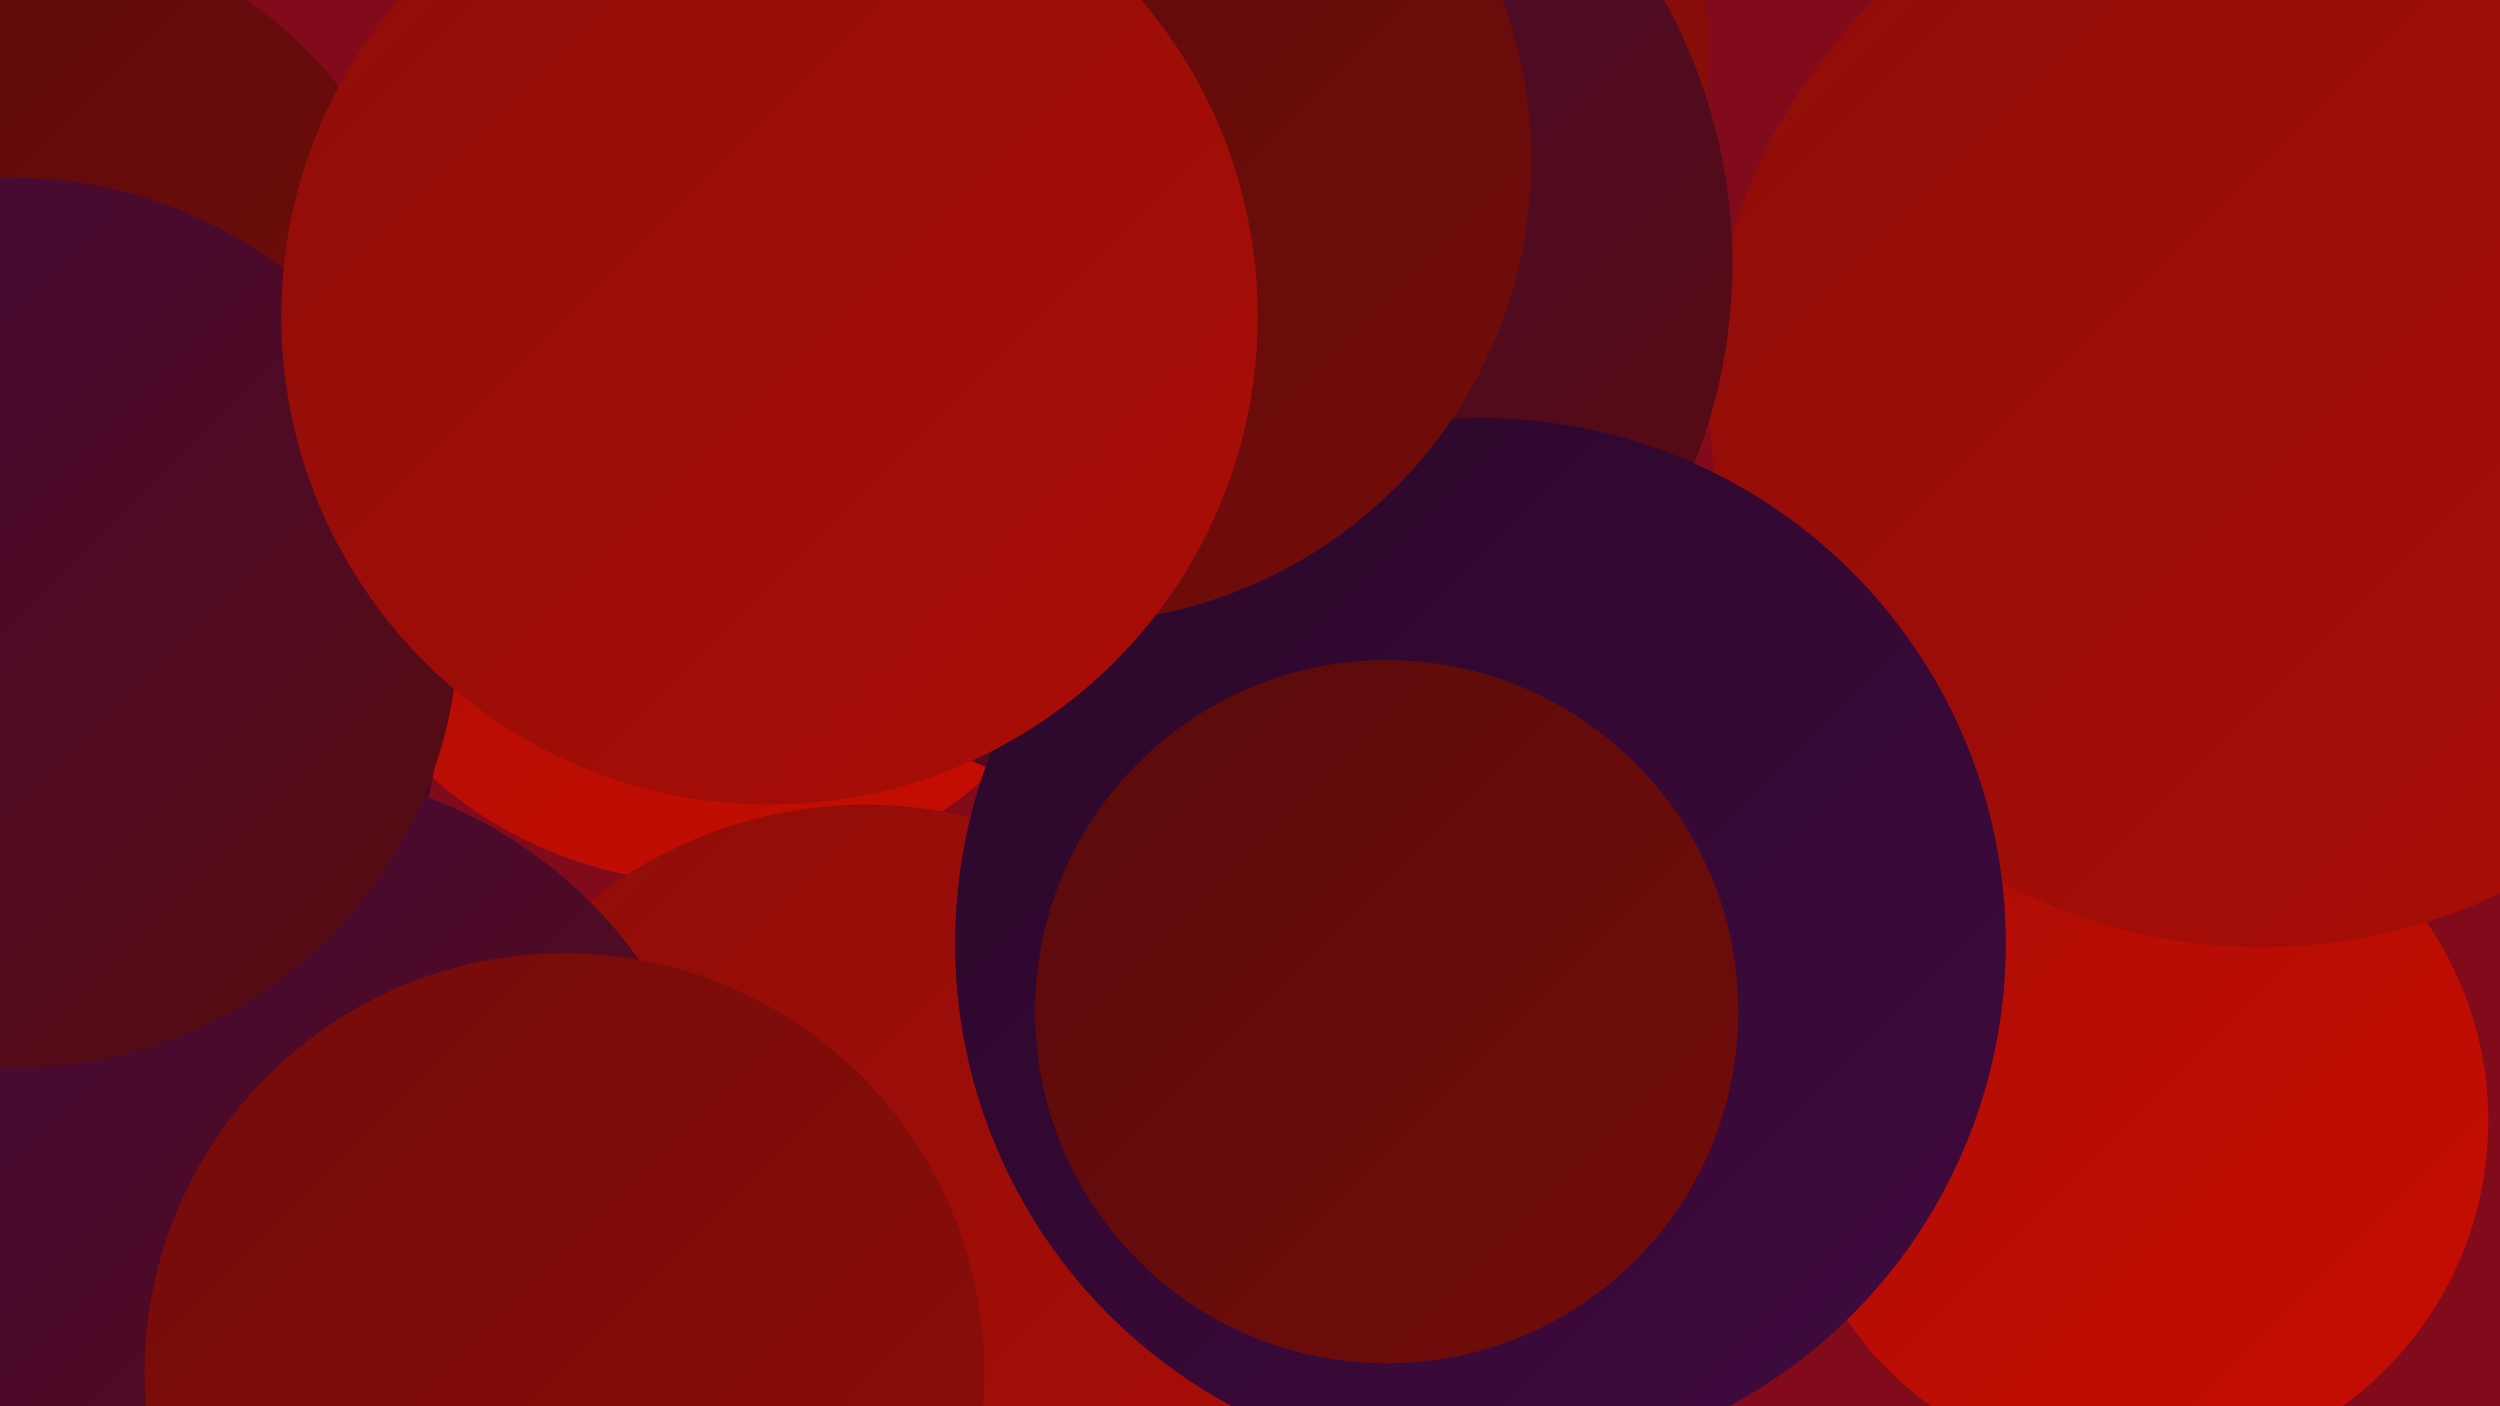
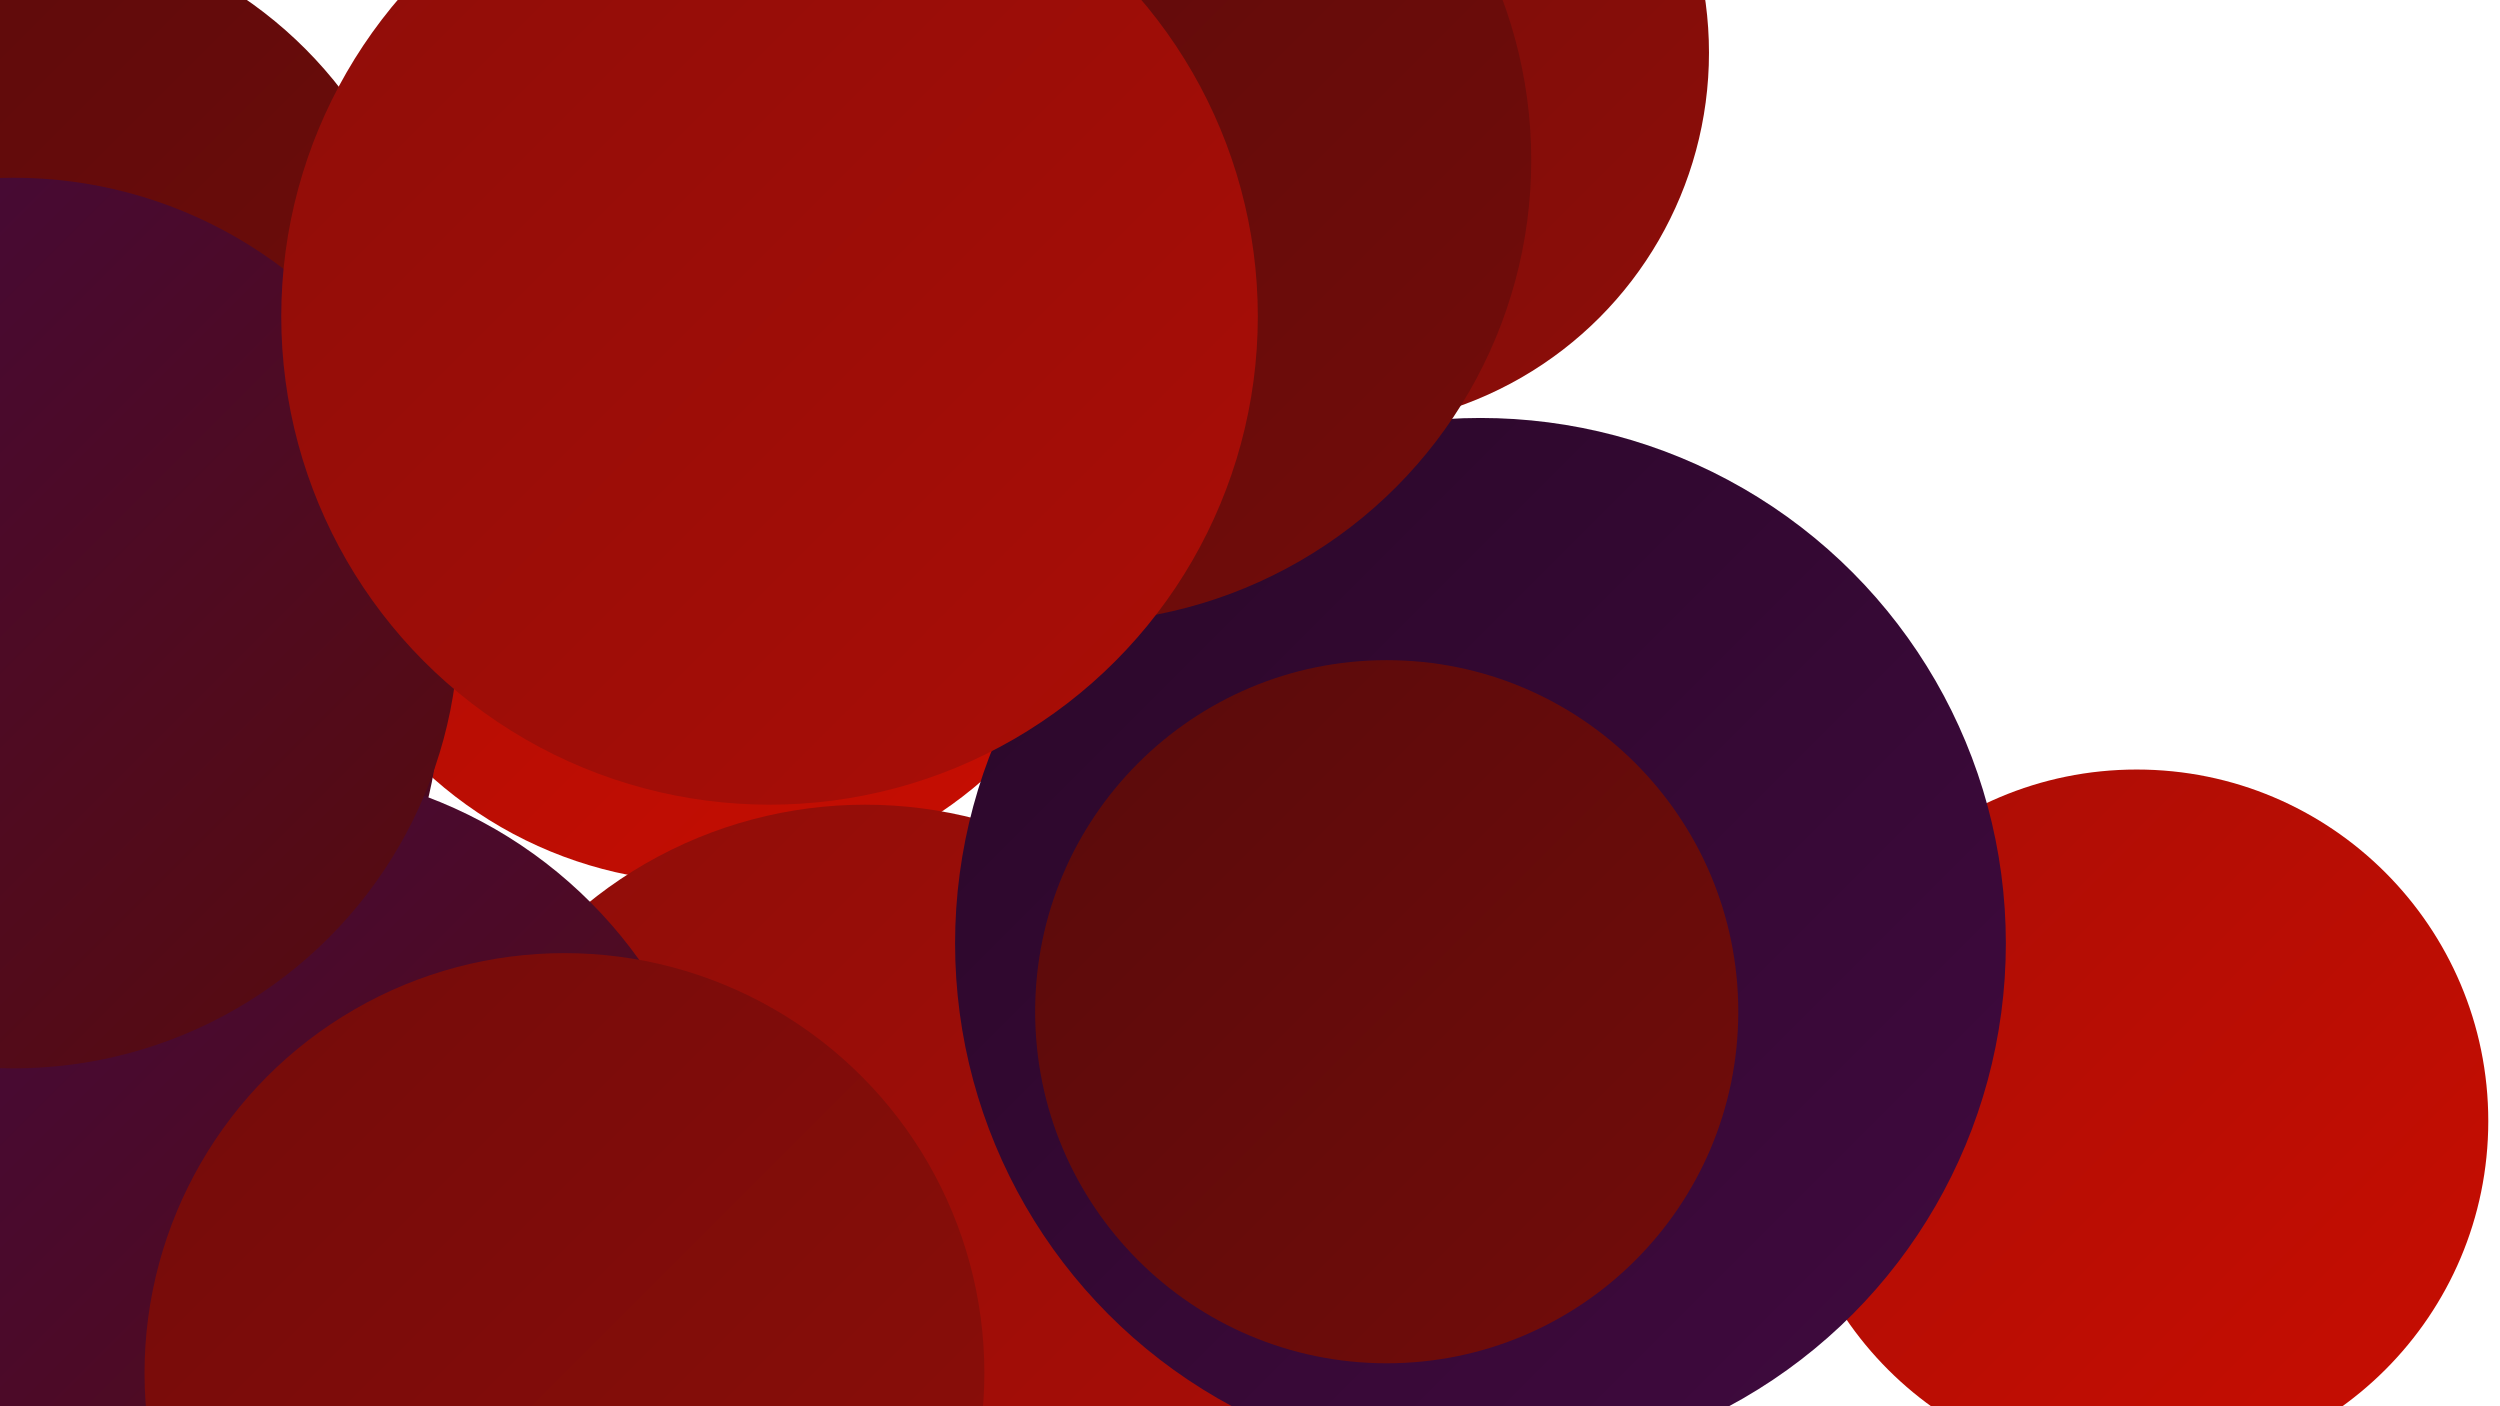
<svg xmlns="http://www.w3.org/2000/svg" width="1280" height="720">
  <defs>
    <linearGradient id="grad0" x1="0%" y1="0%" x2="100%" y2="100%">
      <stop offset="0%" style="stop-color:#290728;stop-opacity:1" />
      <stop offset="100%" style="stop-color:#410a40;stop-opacity:1" />
    </linearGradient>
    <linearGradient id="grad1" x1="0%" y1="0%" x2="100%" y2="100%">
      <stop offset="0%" style="stop-color:#410a40;stop-opacity:1" />
      <stop offset="100%" style="stop-color:#590b0b;stop-opacity:1" />
    </linearGradient>
    <linearGradient id="grad2" x1="0%" y1="0%" x2="100%" y2="100%">
      <stop offset="0%" style="stop-color:#590b0b;stop-opacity:1" />
      <stop offset="100%" style="stop-color:#730c0a;stop-opacity:1" />
    </linearGradient>
    <linearGradient id="grad3" x1="0%" y1="0%" x2="100%" y2="100%">
      <stop offset="0%" style="stop-color:#730c0a;stop-opacity:1" />
      <stop offset="100%" style="stop-color:#8e0d09;stop-opacity:1" />
    </linearGradient>
    <linearGradient id="grad4" x1="0%" y1="0%" x2="100%" y2="100%">
      <stop offset="0%" style="stop-color:#8e0d09;stop-opacity:1" />
      <stop offset="100%" style="stop-color:#ab0d06;stop-opacity:1" />
    </linearGradient>
    <linearGradient id="grad5" x1="0%" y1="0%" x2="100%" y2="100%">
      <stop offset="0%" style="stop-color:#ab0d06;stop-opacity:1" />
      <stop offset="100%" style="stop-color:#c80d01;stop-opacity:1" />
    </linearGradient>
    <linearGradient id="grad6" x1="0%" y1="0%" x2="100%" y2="100%">
      <stop offset="0%" style="stop-color:#c80d01;stop-opacity:1" />
      <stop offset="100%" style="stop-color:#290728;stop-opacity:1" />
    </linearGradient>
  </defs>
-   <rect width="1280" height="720" fill="#810a1b" />
  <circle cx="1094" cy="574" r="180" fill="url(#grad5)" />
  <circle cx="363" cy="239" r="213" fill="url(#grad5)" />
  <circle cx="684" cy="576" r="217" fill="url(#grad4)" />
  <circle cx="2" cy="179" r="218" fill="url(#grad2)" />
-   <circle cx="1158" cy="202" r="283" fill="url(#grad4)" />
-   <circle cx="68" cy="718" r="227" fill="url(#grad5)" />
  <circle cx="18" cy="686" r="200" fill="url(#grad5)" />
  <circle cx="104" cy="687" r="193" fill="url(#grad3)" />
  <circle cx="443" cy="637" r="225" fill="url(#grad4)" />
  <circle cx="683" cy="27" r="192" fill="url(#grad3)" />
-   <circle cx="609" cy="135" r="278" fill="url(#grad1)" />
  <circle cx="758" cy="483" r="269" fill="url(#grad0)" />
  <circle cx="24" cy="361" r="201" fill="url(#grad6)" />
-   <circle cx="418" cy="174" r="194" fill="url(#grad4)" />
  <circle cx="136" cy="628" r="235" fill="url(#grad1)" />
  <circle cx="710" cy="518" r="180" fill="url(#grad2)" />
  <circle cx="7" cy="319" r="228" fill="url(#grad1)" />
  <circle cx="289" cy="703" r="215" fill="url(#grad3)" />
  <circle cx="547" cy="82" r="237" fill="url(#grad2)" />
  <circle cx="394" cy="162" r="250" fill="url(#grad4)" />
</svg>